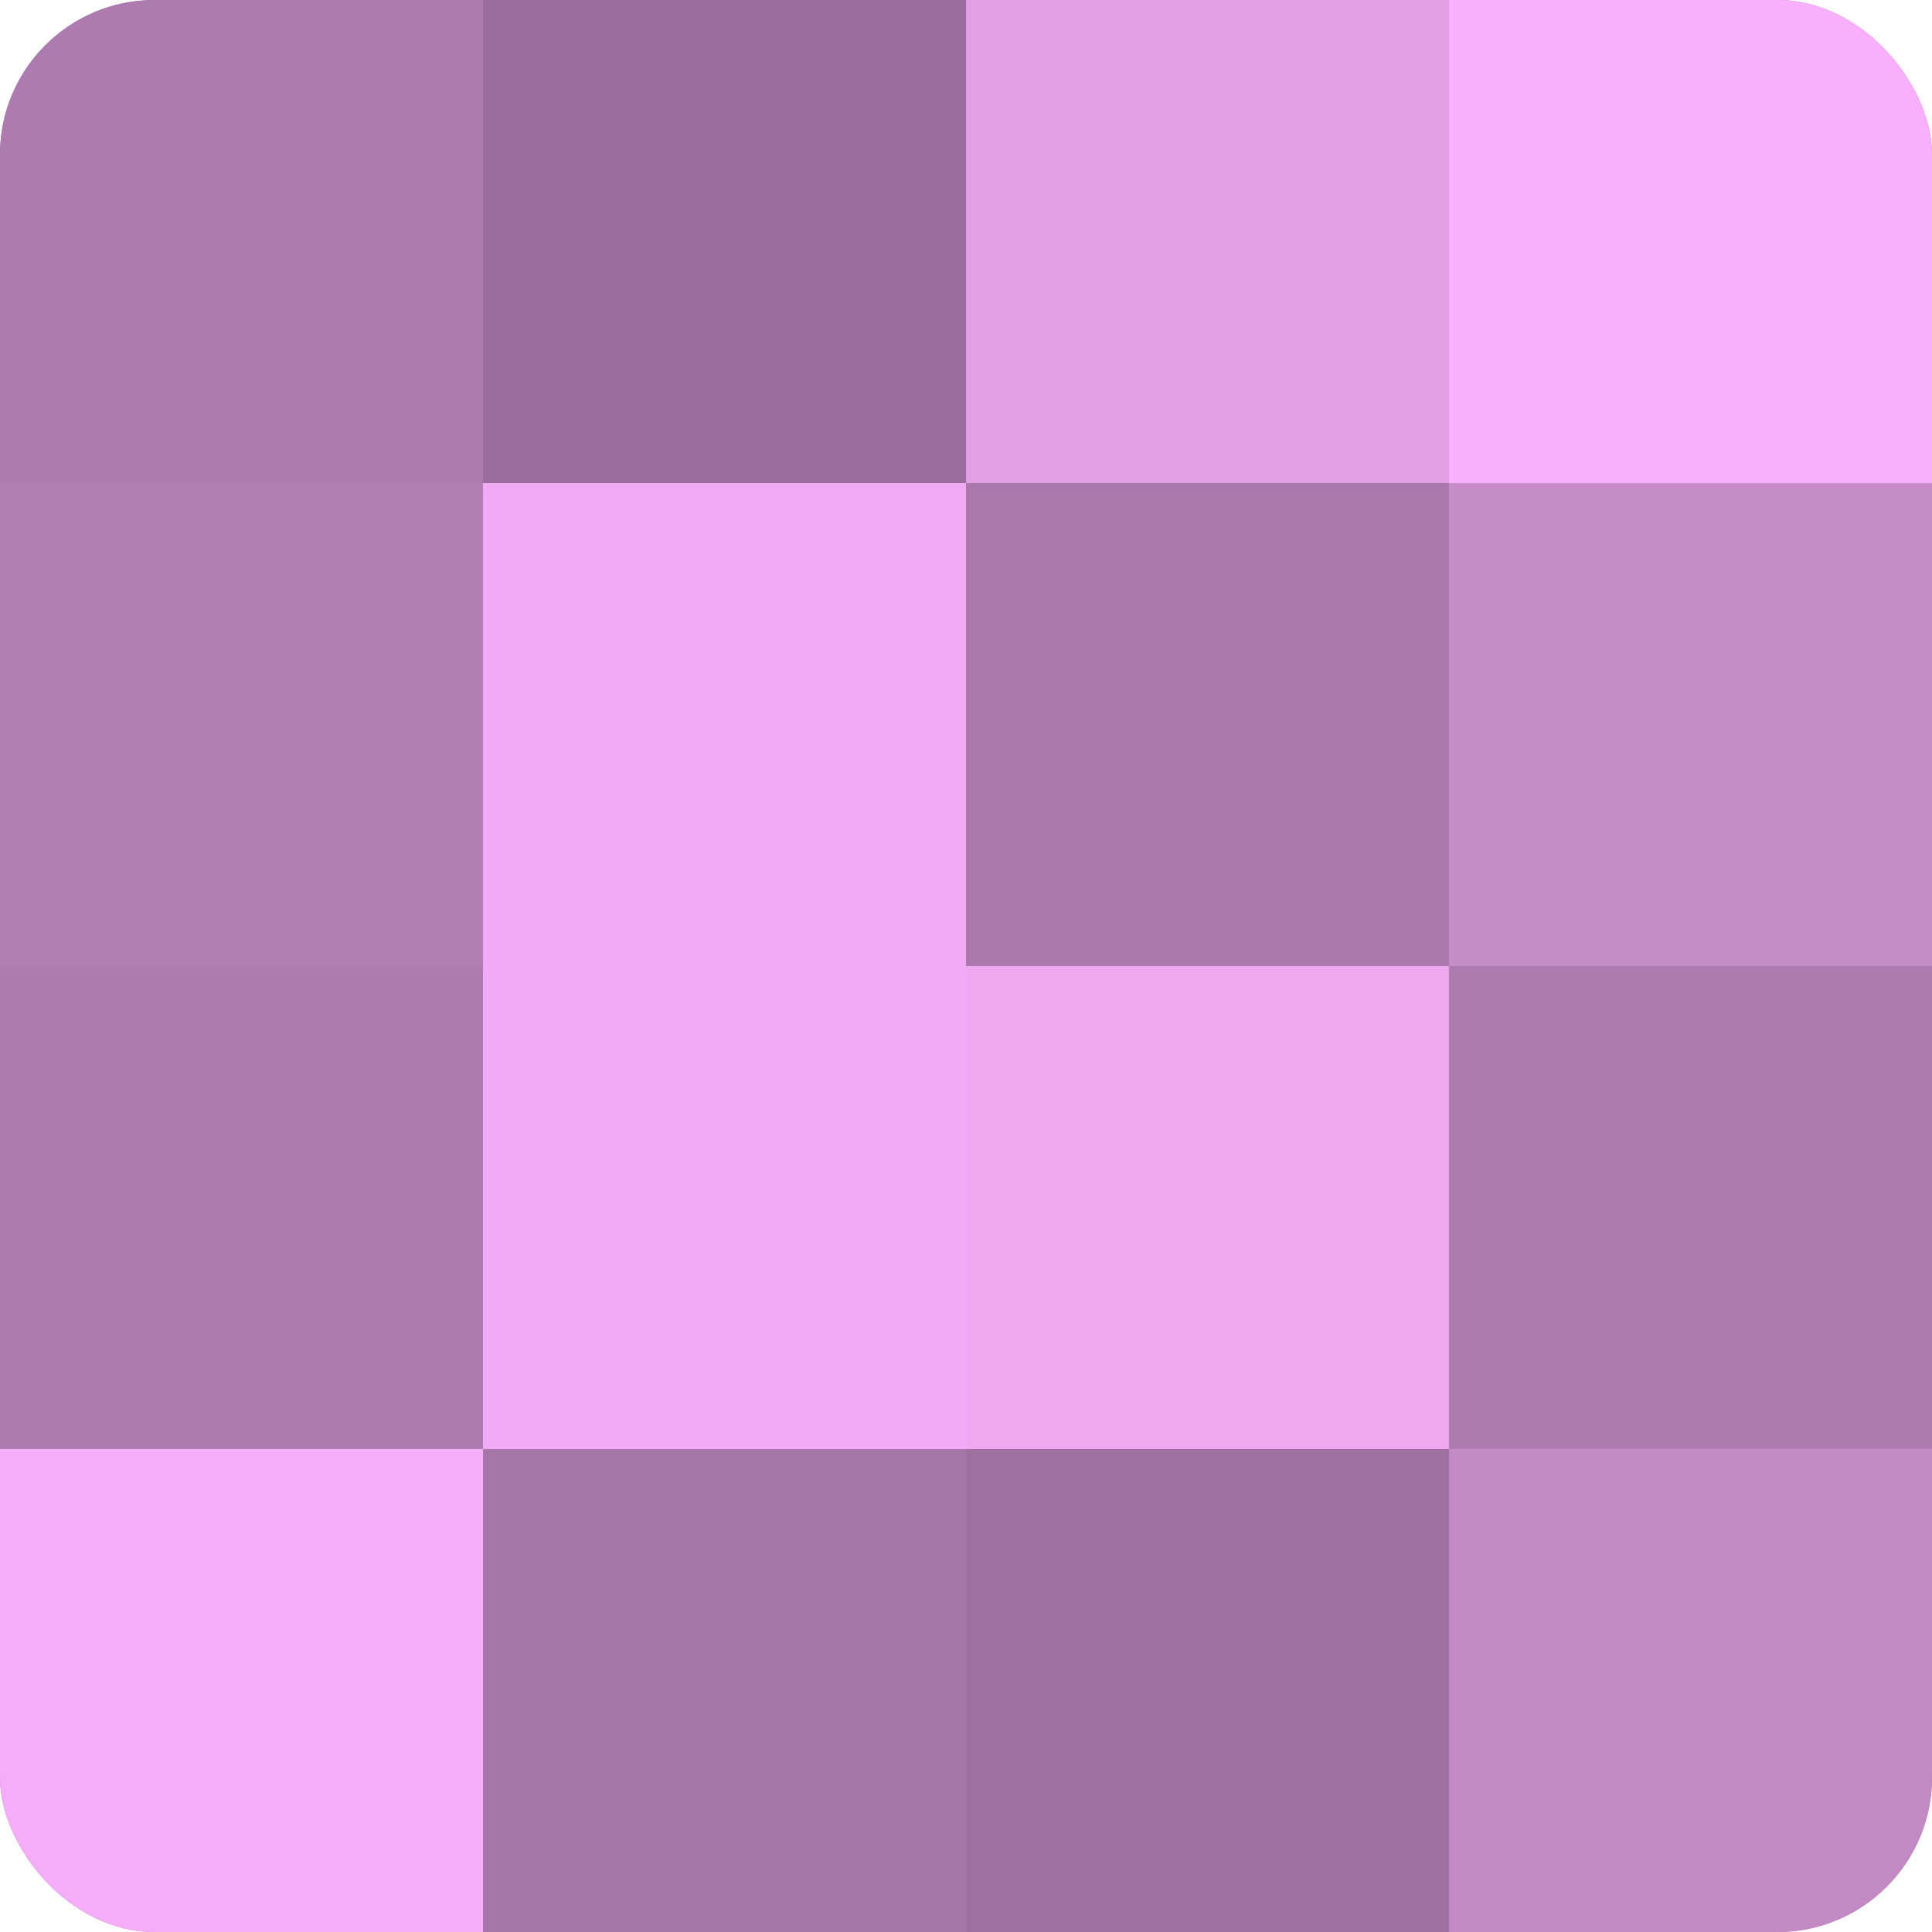
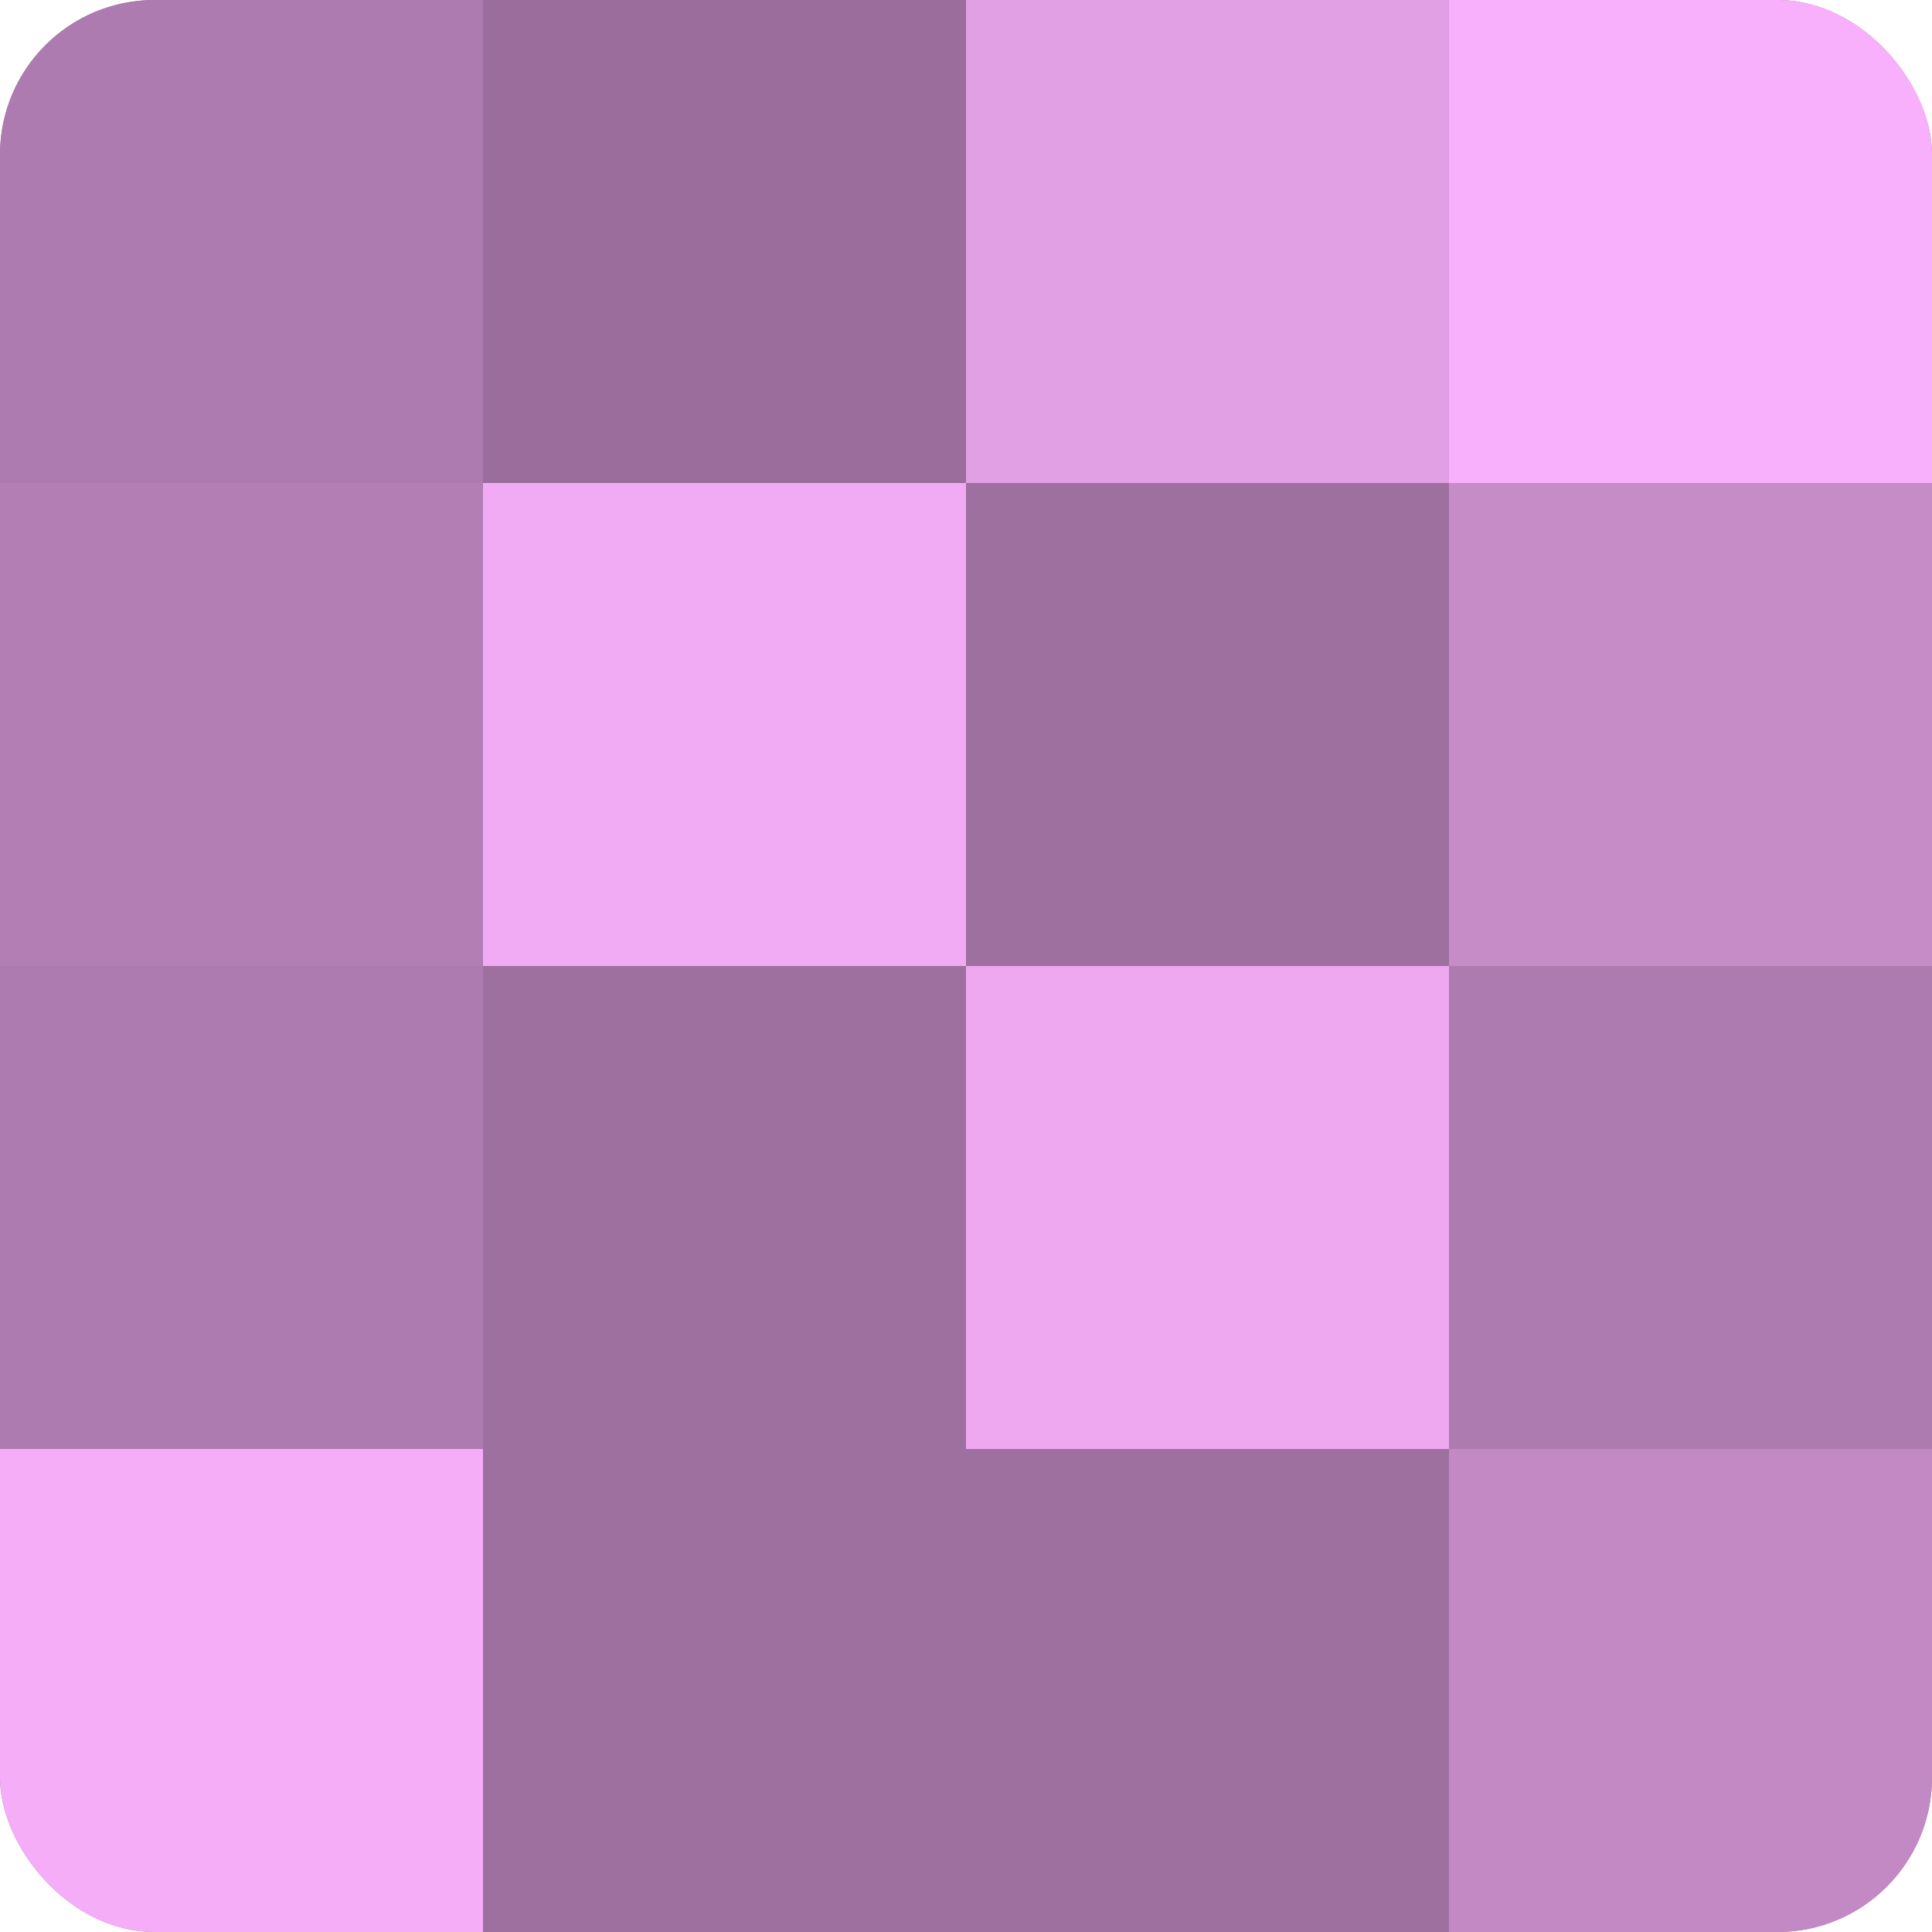
<svg xmlns="http://www.w3.org/2000/svg" width="60" height="60" viewBox="0 0 100 100" preserveAspectRatio="xMidYMid meet">
  <defs>
    <clipPath id="c" width="100" height="100">
      <rect width="100" height="100" rx="8" ry="8" />
    </clipPath>
  </defs>
  <g clip-path="url(#c)">
    <rect width="100" height="100" fill="#9e70a0" />
    <rect width="25" height="25" fill="#ae7bb0" />
    <rect y="25" width="25" height="25" fill="#b27eb4" />
    <rect y="50" width="25" height="25" fill="#ae7bb0" />
    <rect y="75" width="25" height="25" fill="#f5adf8" />
    <rect x="25" width="25" height="25" fill="#9a6d9c" />
    <rect x="25" y="25" width="25" height="25" fill="#f1abf4" />
-     <rect x="25" y="50" width="25" height="25" fill="#f1abf4" />
-     <rect x="25" y="75" width="25" height="25" fill="#a676a8" />
    <rect x="50" width="25" height="25" fill="#e19fe4" />
-     <rect x="50" y="25" width="25" height="25" fill="#aa78ac" />
    <rect x="50" y="50" width="25" height="25" fill="#eda8f0" />
    <rect x="50" y="75" width="25" height="25" fill="#9e70a0" />
    <rect x="75" width="25" height="25" fill="#f9b0fc" />
    <rect x="75" y="25" width="25" height="25" fill="#c68cc8" />
    <rect x="75" y="50" width="25" height="25" fill="#ae7bb0" />
    <rect x="75" y="75" width="25" height="25" fill="#c289c4" />
  </g>
</svg>